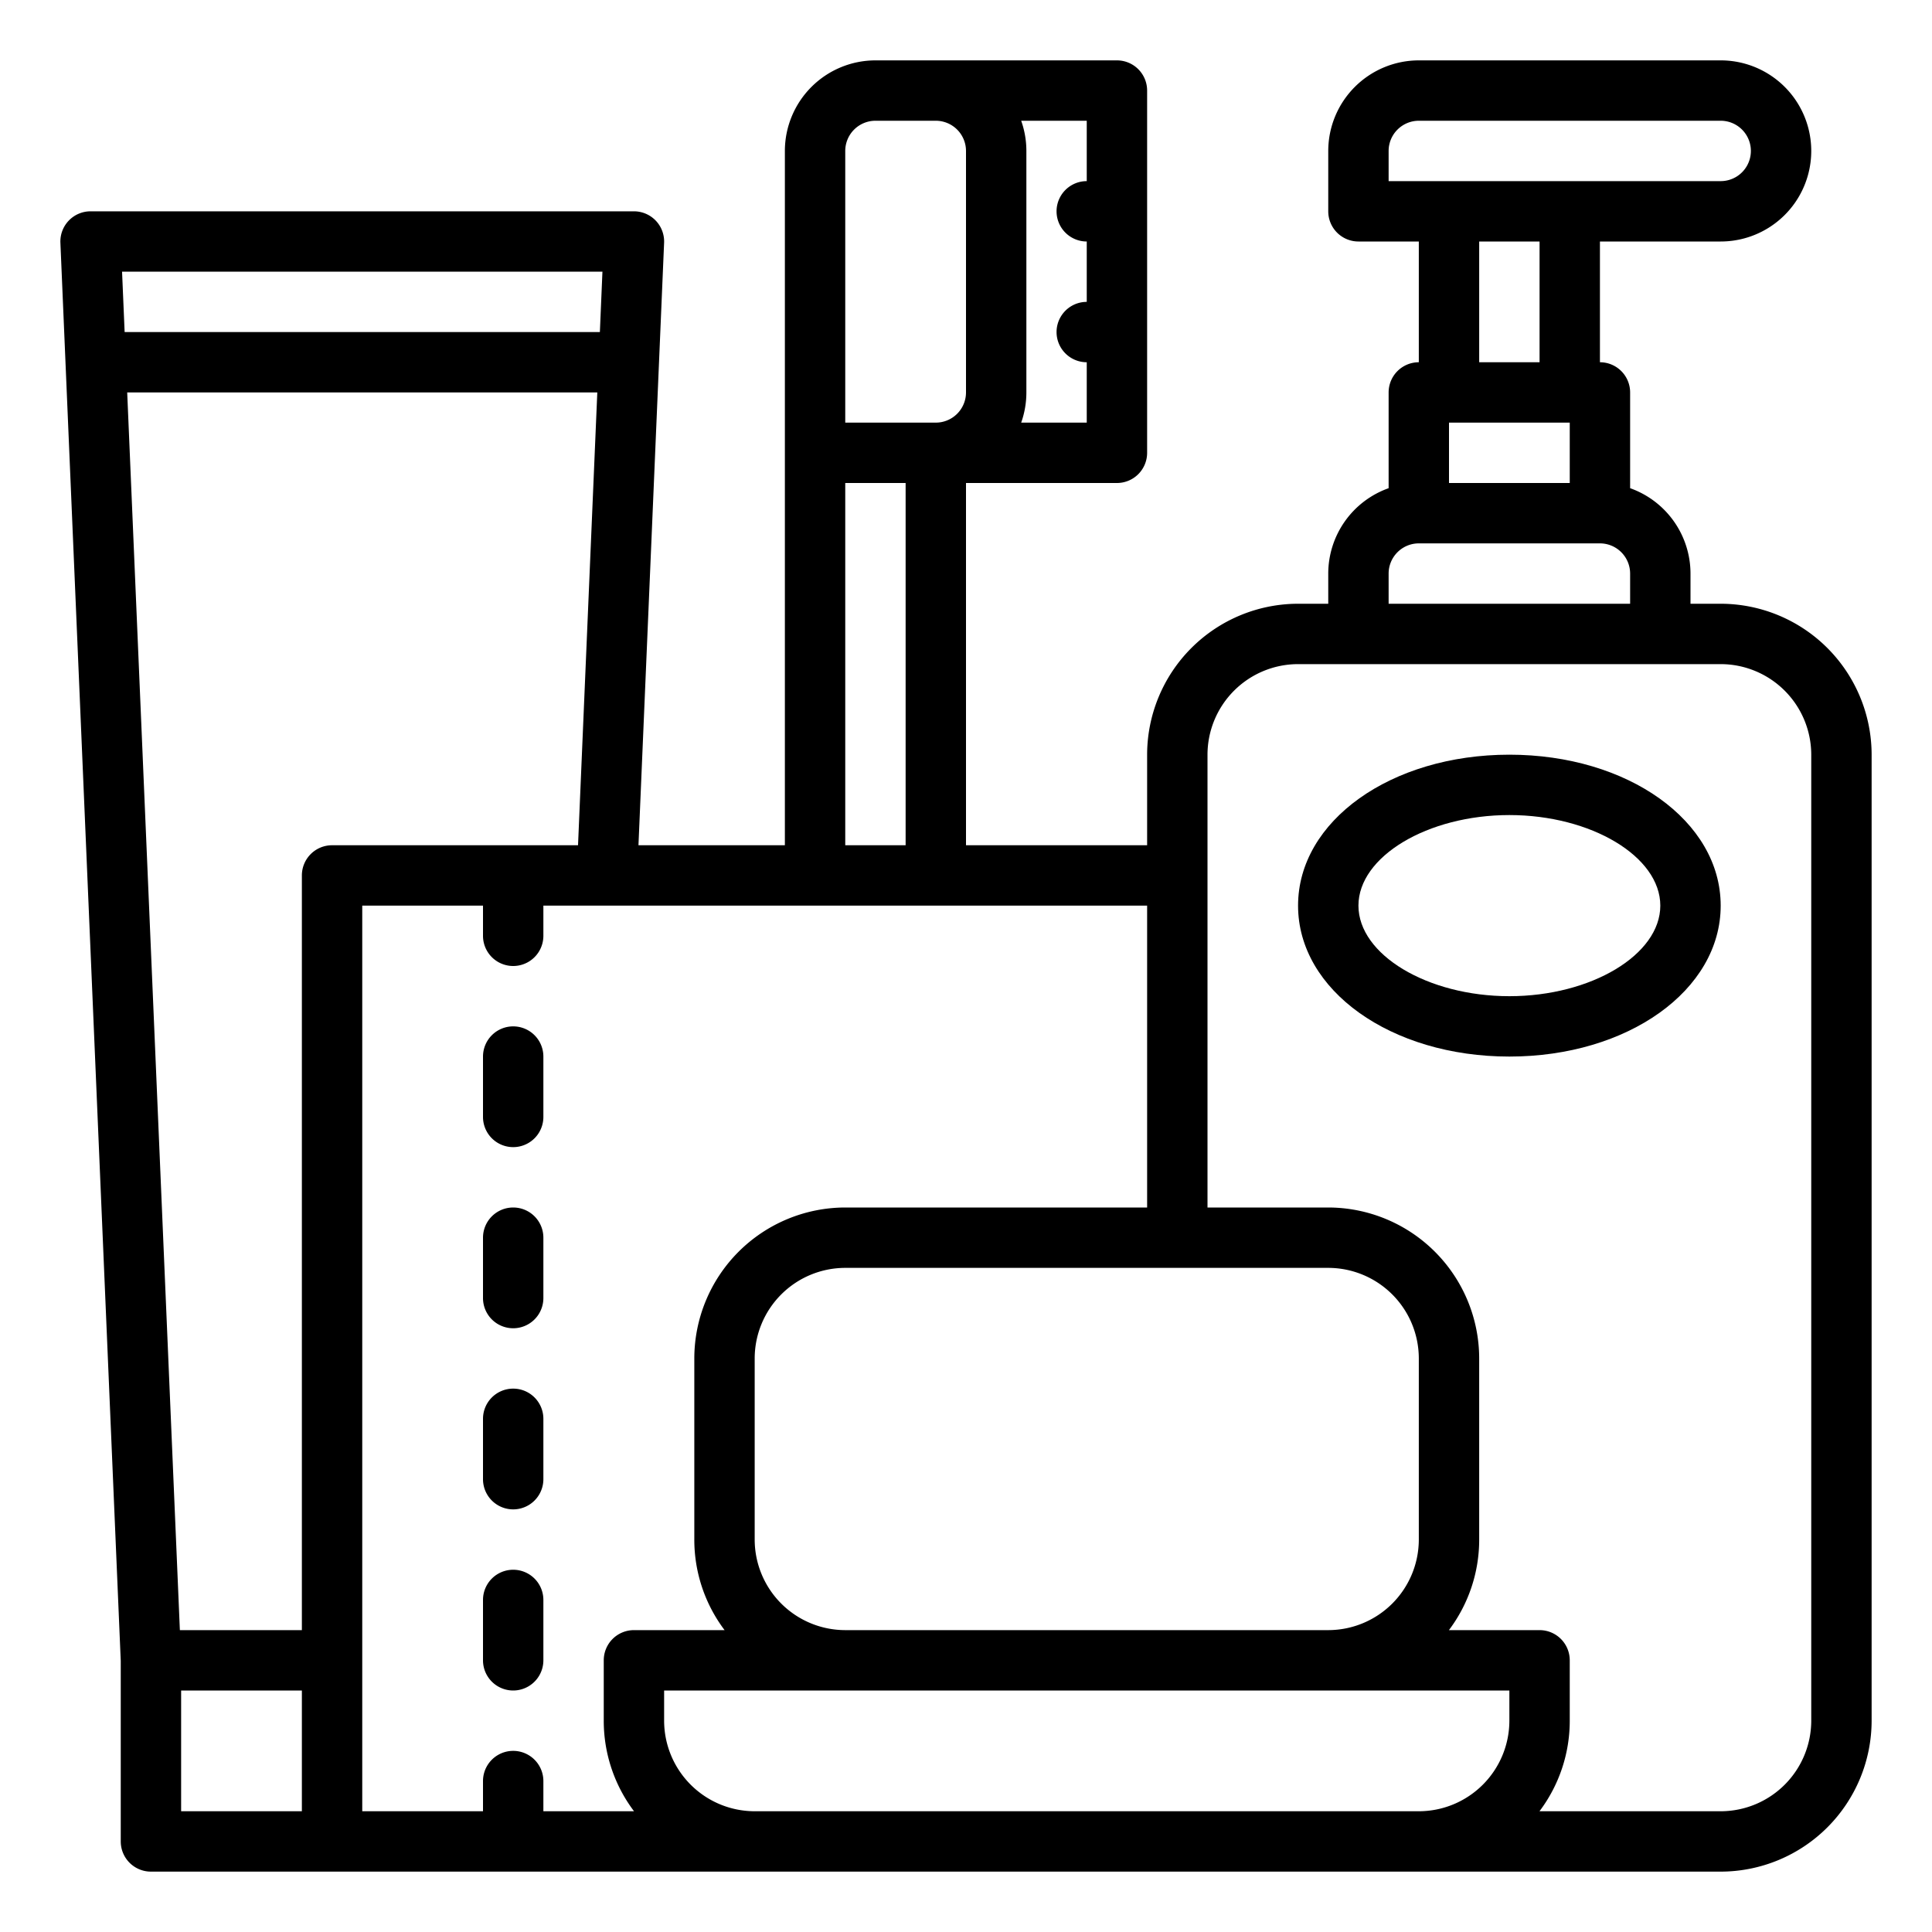
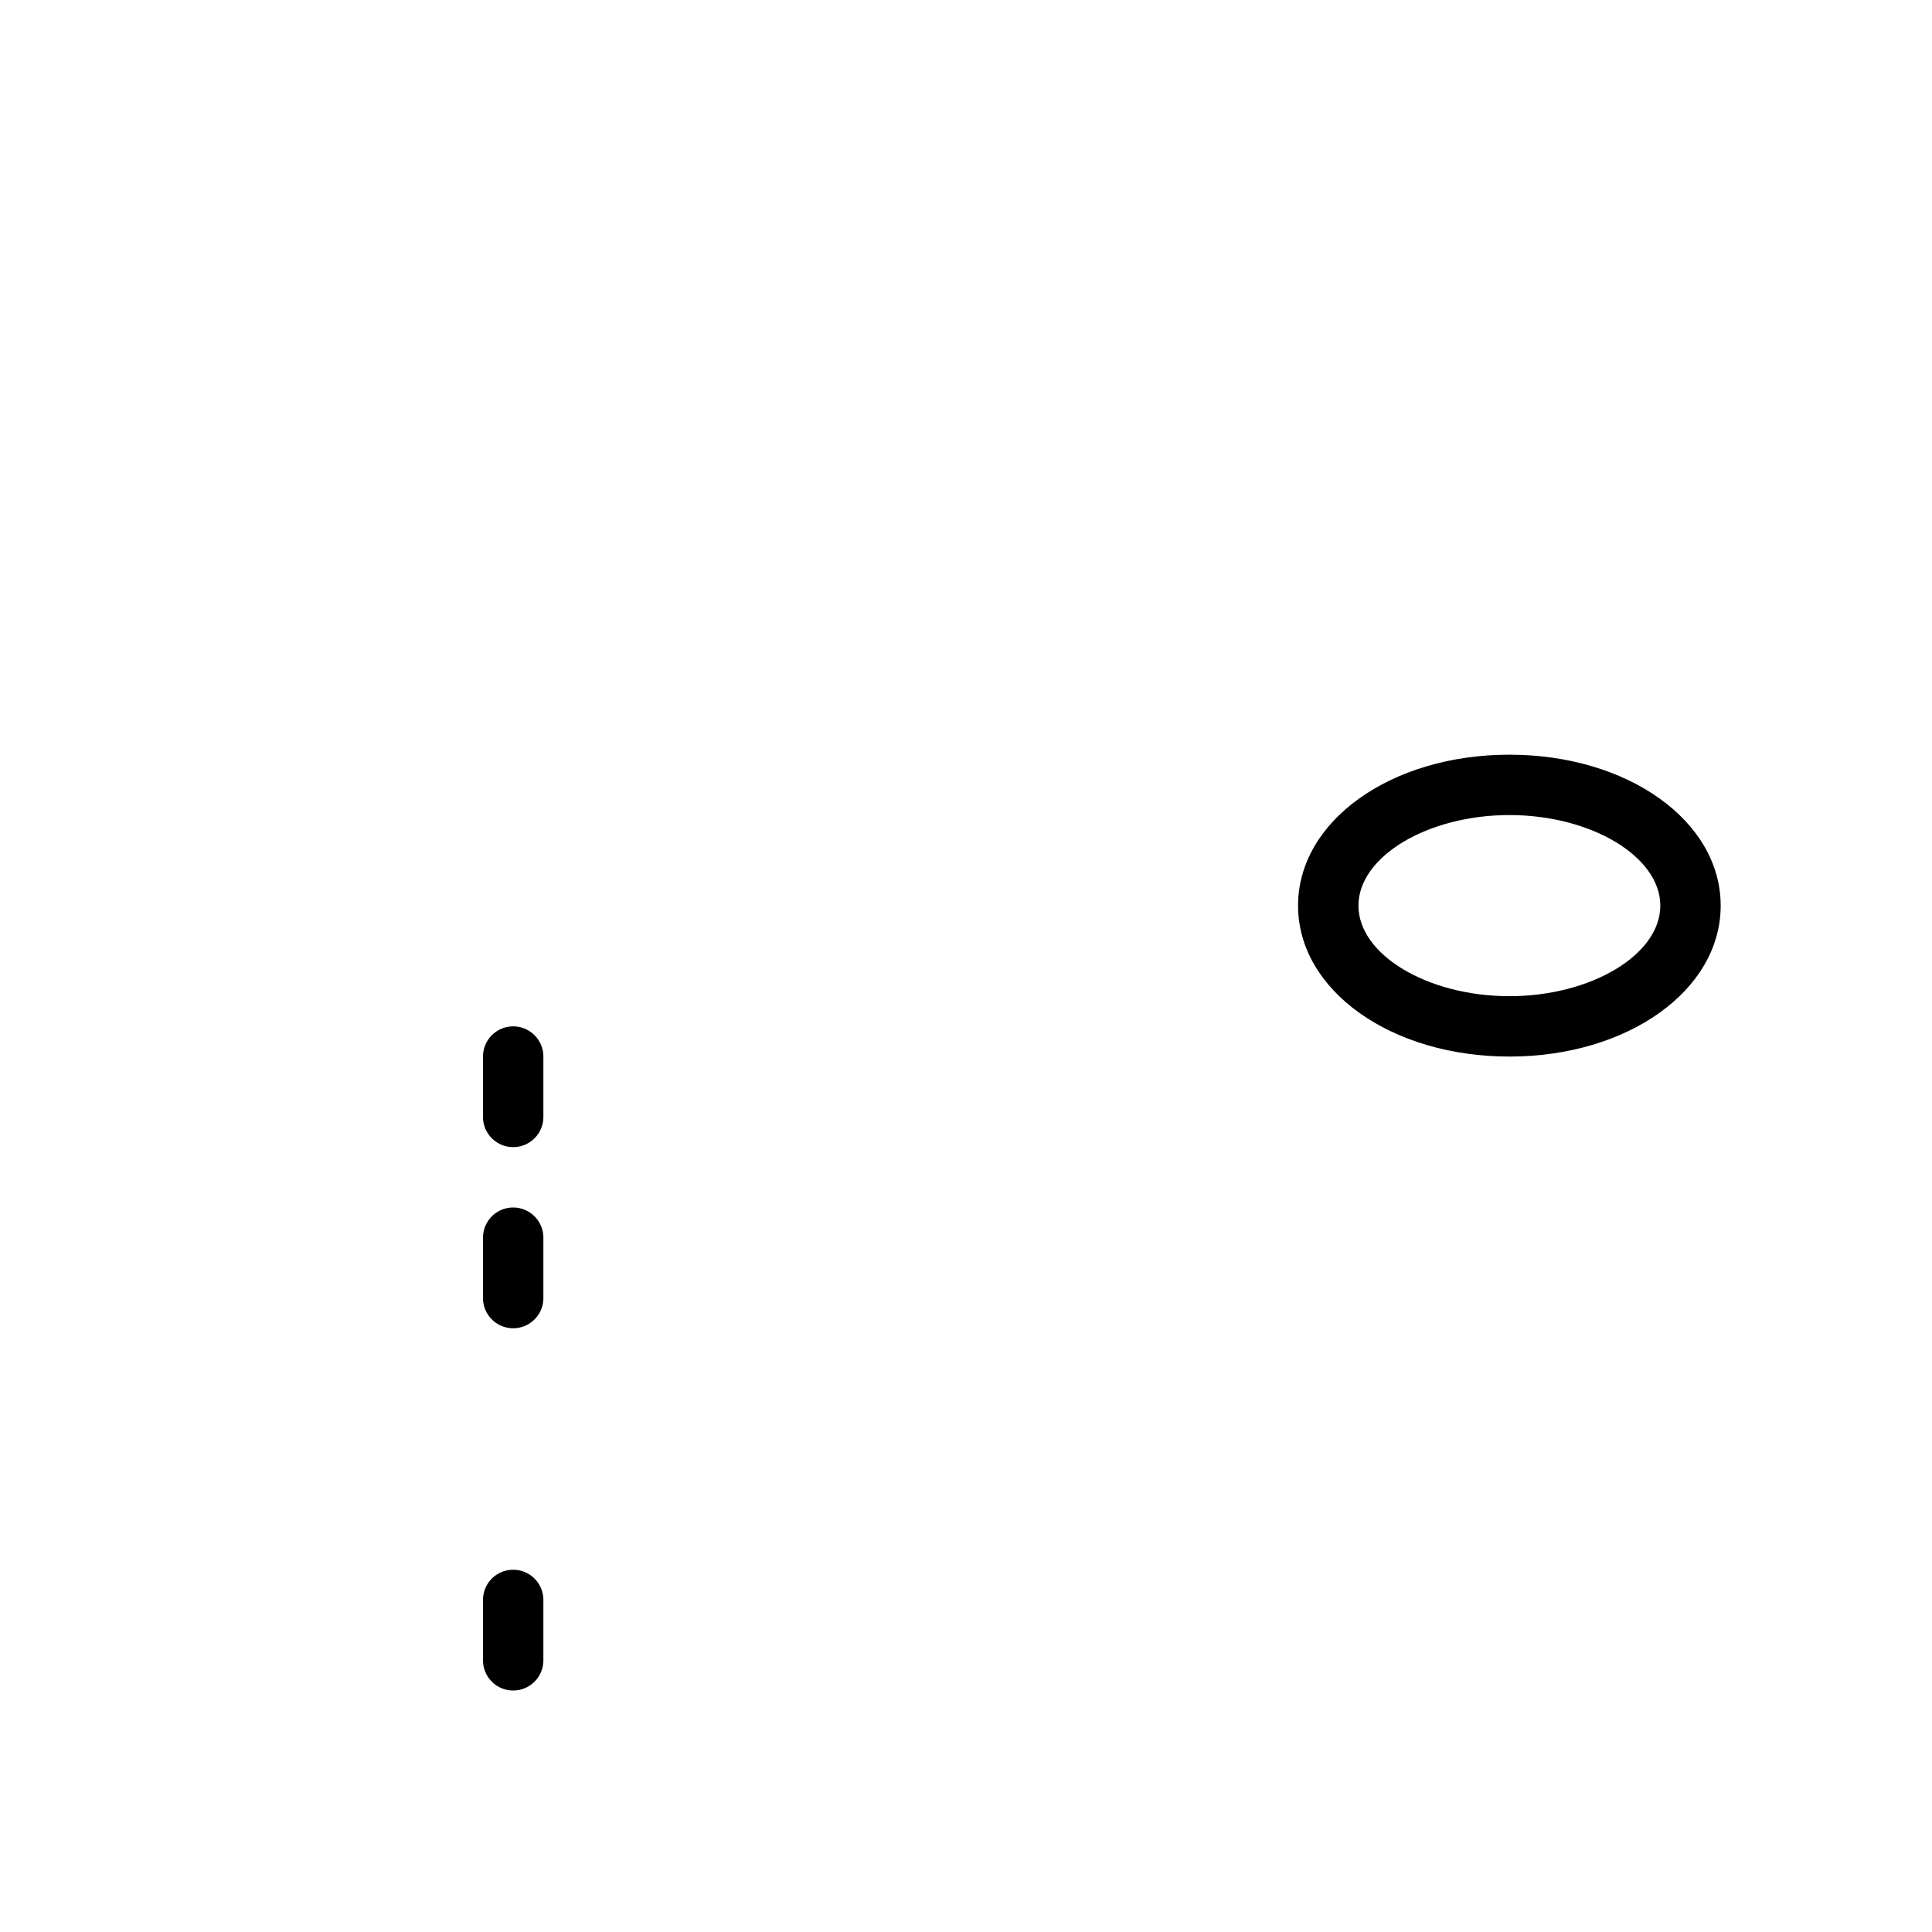
<svg xmlns="http://www.w3.org/2000/svg" id="Outline" viewBox="0 0 512 512" width="512" height="512">
-   <path d="M456,160h-8v-8a24.039,24.039,0,0,0-16-22.624V104a8,8,0,0,0-8-8V64h32a24,24,0,0,0,0-48H376a24.028,24.028,0,0,0-24,24V56a8,8,0,0,0,8,8h16V96a8,8,0,0,0-8,8v25.376A24.039,24.039,0,0,0,352,152v8h-8a40.045,40.045,0,0,0-40,40v24H256V128h40a8,8,0,0,0,8-8V24a8,8,0,0,0-8-8H232a24.027,24.027,0,0,0-24,24V224H169.2l6.794-159.66A8,8,0,0,0,168,56H24a8,8,0,0,0-7.993,8.34L32,440.168V488a8,8,0,0,0,8,8H456a40.045,40.045,0,0,0,40-40V200A40.045,40.045,0,0,0,456,160Zm-40-48v16H384V112ZM368,40a8.009,8.009,0,0,1,8-8h80a8,8,0,0,1,0,16H368Zm24,24h16V96H392Zm-24,88a8.009,8.009,0,0,1,8-8h48a8.009,8.009,0,0,1,8,8v8H368Zm8,256a24.028,24.028,0,0,1-24,24H224a24.028,24.028,0,0,1-24-24V360a24.028,24.028,0,0,1,24-24H352a24.028,24.028,0,0,1,24,24Zm-72-88H224a40.045,40.045,0,0,0-40,40v48a39.788,39.788,0,0,0,8.022,24H168a8,8,0,0,0-8,8v16a39.788,39.788,0,0,0,8.022,24H144v-8a8,8,0,0,0-16,0v8H96V240h32v8a8,8,0,0,0,16,0v-8H304ZM288,48a8,8,0,0,0,0,16V80a8,8,0,0,0,0,16v16H270.624A23.889,23.889,0,0,0,272,104V40a23.889,23.889,0,0,0-1.376-8H288Zm-64-8a8.009,8.009,0,0,1,8-8h16a8.009,8.009,0,0,1,8,8v64a8.009,8.009,0,0,1-8,8H224Zm0,88h16v96H224ZM88,224a8,8,0,0,0-8,8V432H47.667L33.709,104H158.291l-5.107,120ZM159.652,72l-.681,16H33.029l-.681-16ZM48,448H80v32H48Zm152,32a24.027,24.027,0,0,1-24-24v-8H400v8a24.027,24.027,0,0,1-24,24Zm280-24a24.027,24.027,0,0,1-24,24H407.978A39.788,39.788,0,0,0,416,456V440a8,8,0,0,0-8-8H383.978A39.788,39.788,0,0,0,392,408V360a40.045,40.045,0,0,0-40-40H320V200a24.027,24.027,0,0,1,24-24H456a24.027,24.027,0,0,1,24,24Z" />
  <path d="M400,200c-31.4,0-56,17.57-56,40s24.6,40,56,40,56-17.57,56-40S431.4,200,400,200Zm0,64c-21.682,0-40-10.99-40-24s18.318-24,40-24,40,10.99,40,24S421.682,264,400,264Z" />
  <path d="M136,272a8,8,0,0,0-8,8v16a8,8,0,0,0,16,0V280A8,8,0,0,0,136,272Z" />
  <path d="M136,320a8,8,0,0,0-8,8v16a8,8,0,0,0,16,0V328A8,8,0,0,0,136,320Z" />
-   <path d="M136,368a8,8,0,0,0-8,8v16a8,8,0,0,0,16,0V376A8,8,0,0,0,136,368Z" />
  <path d="M136,416a8,8,0,0,0-8,8v16a8,8,0,0,0,16,0V424A8,8,0,0,0,136,416Z" />
</svg>